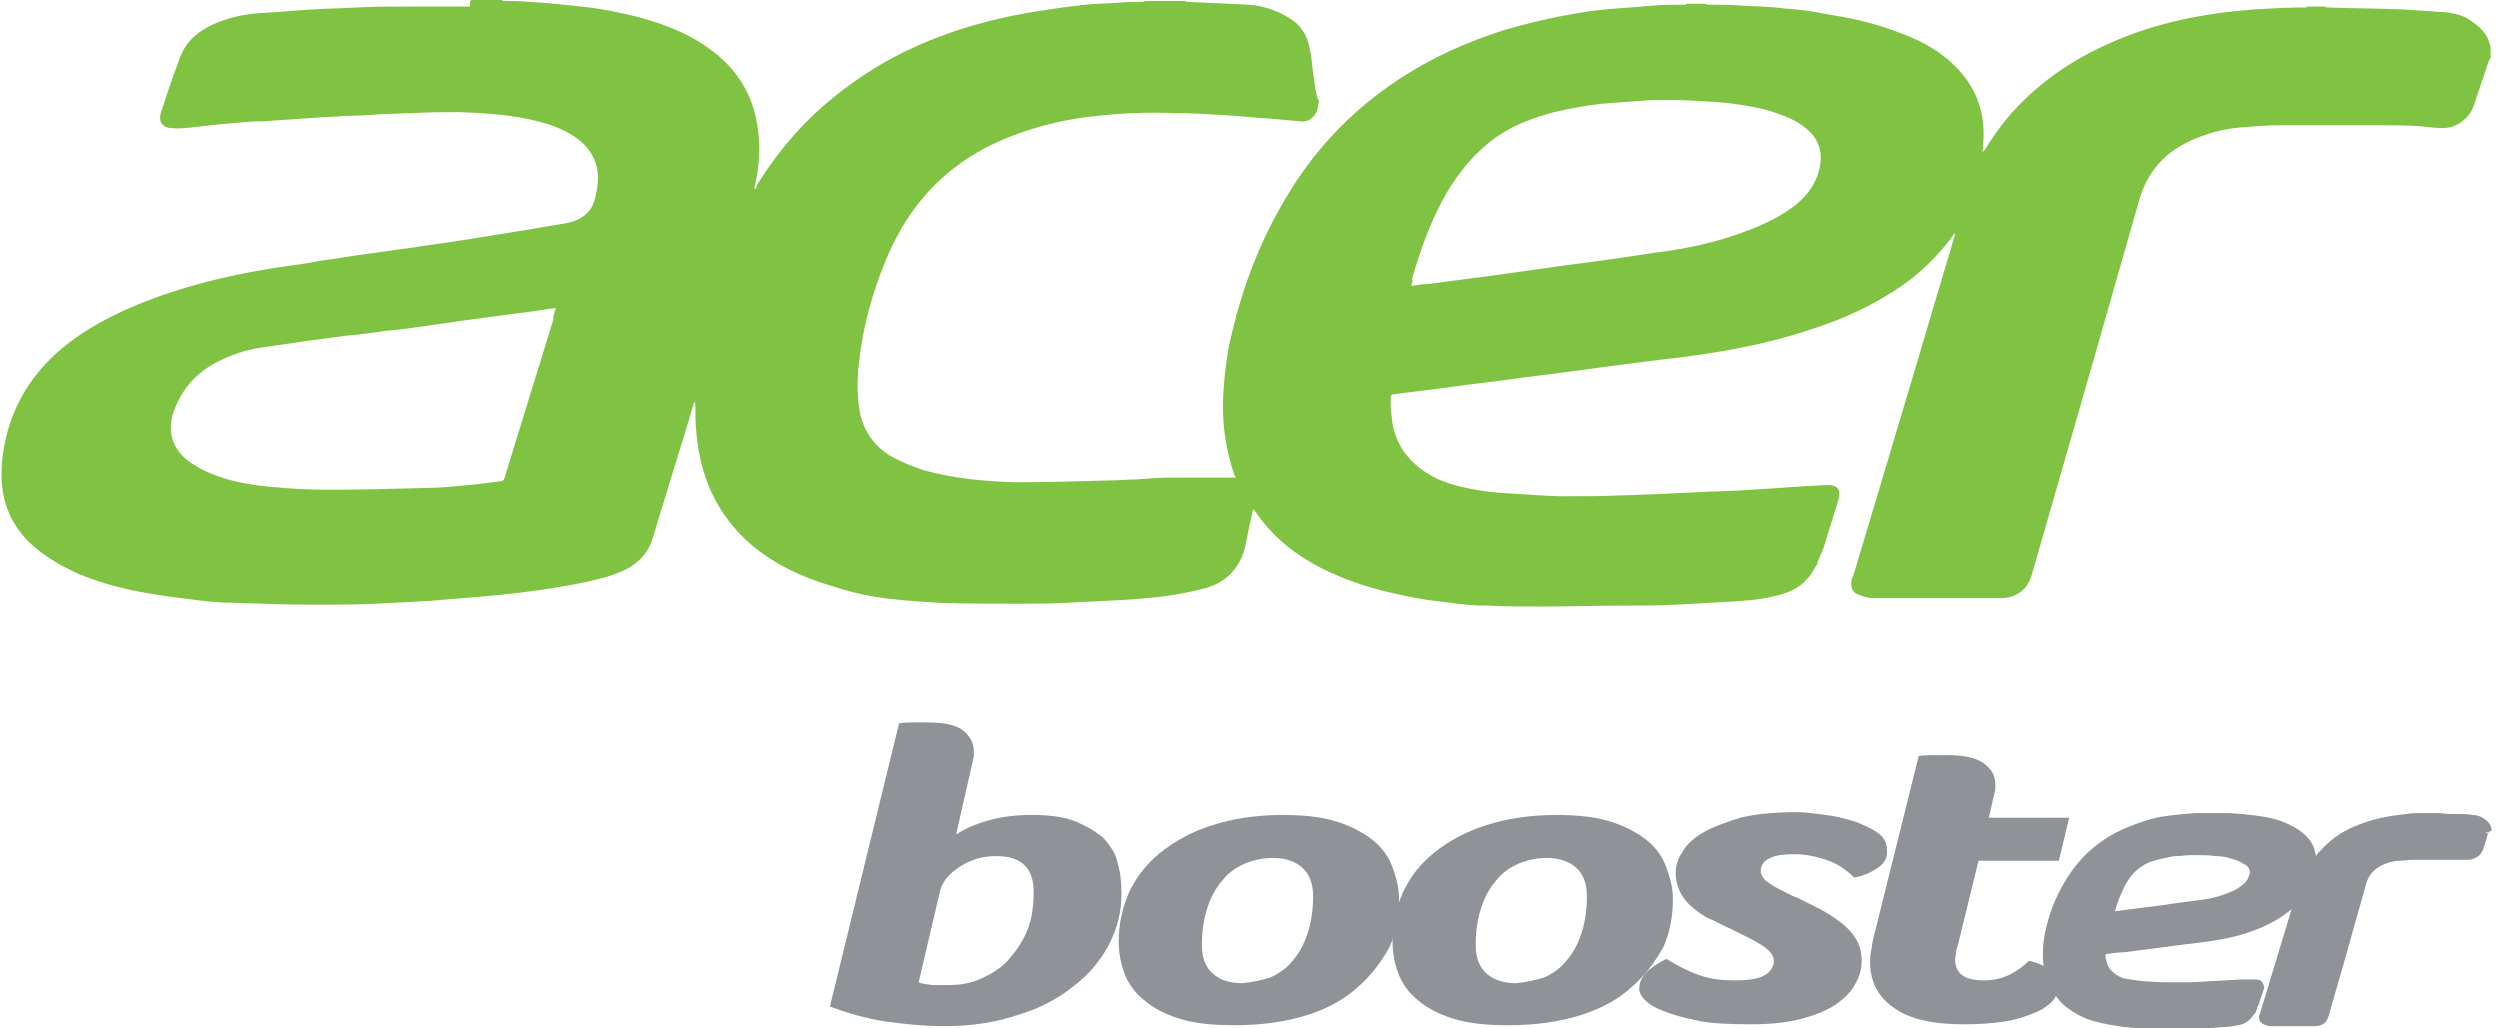
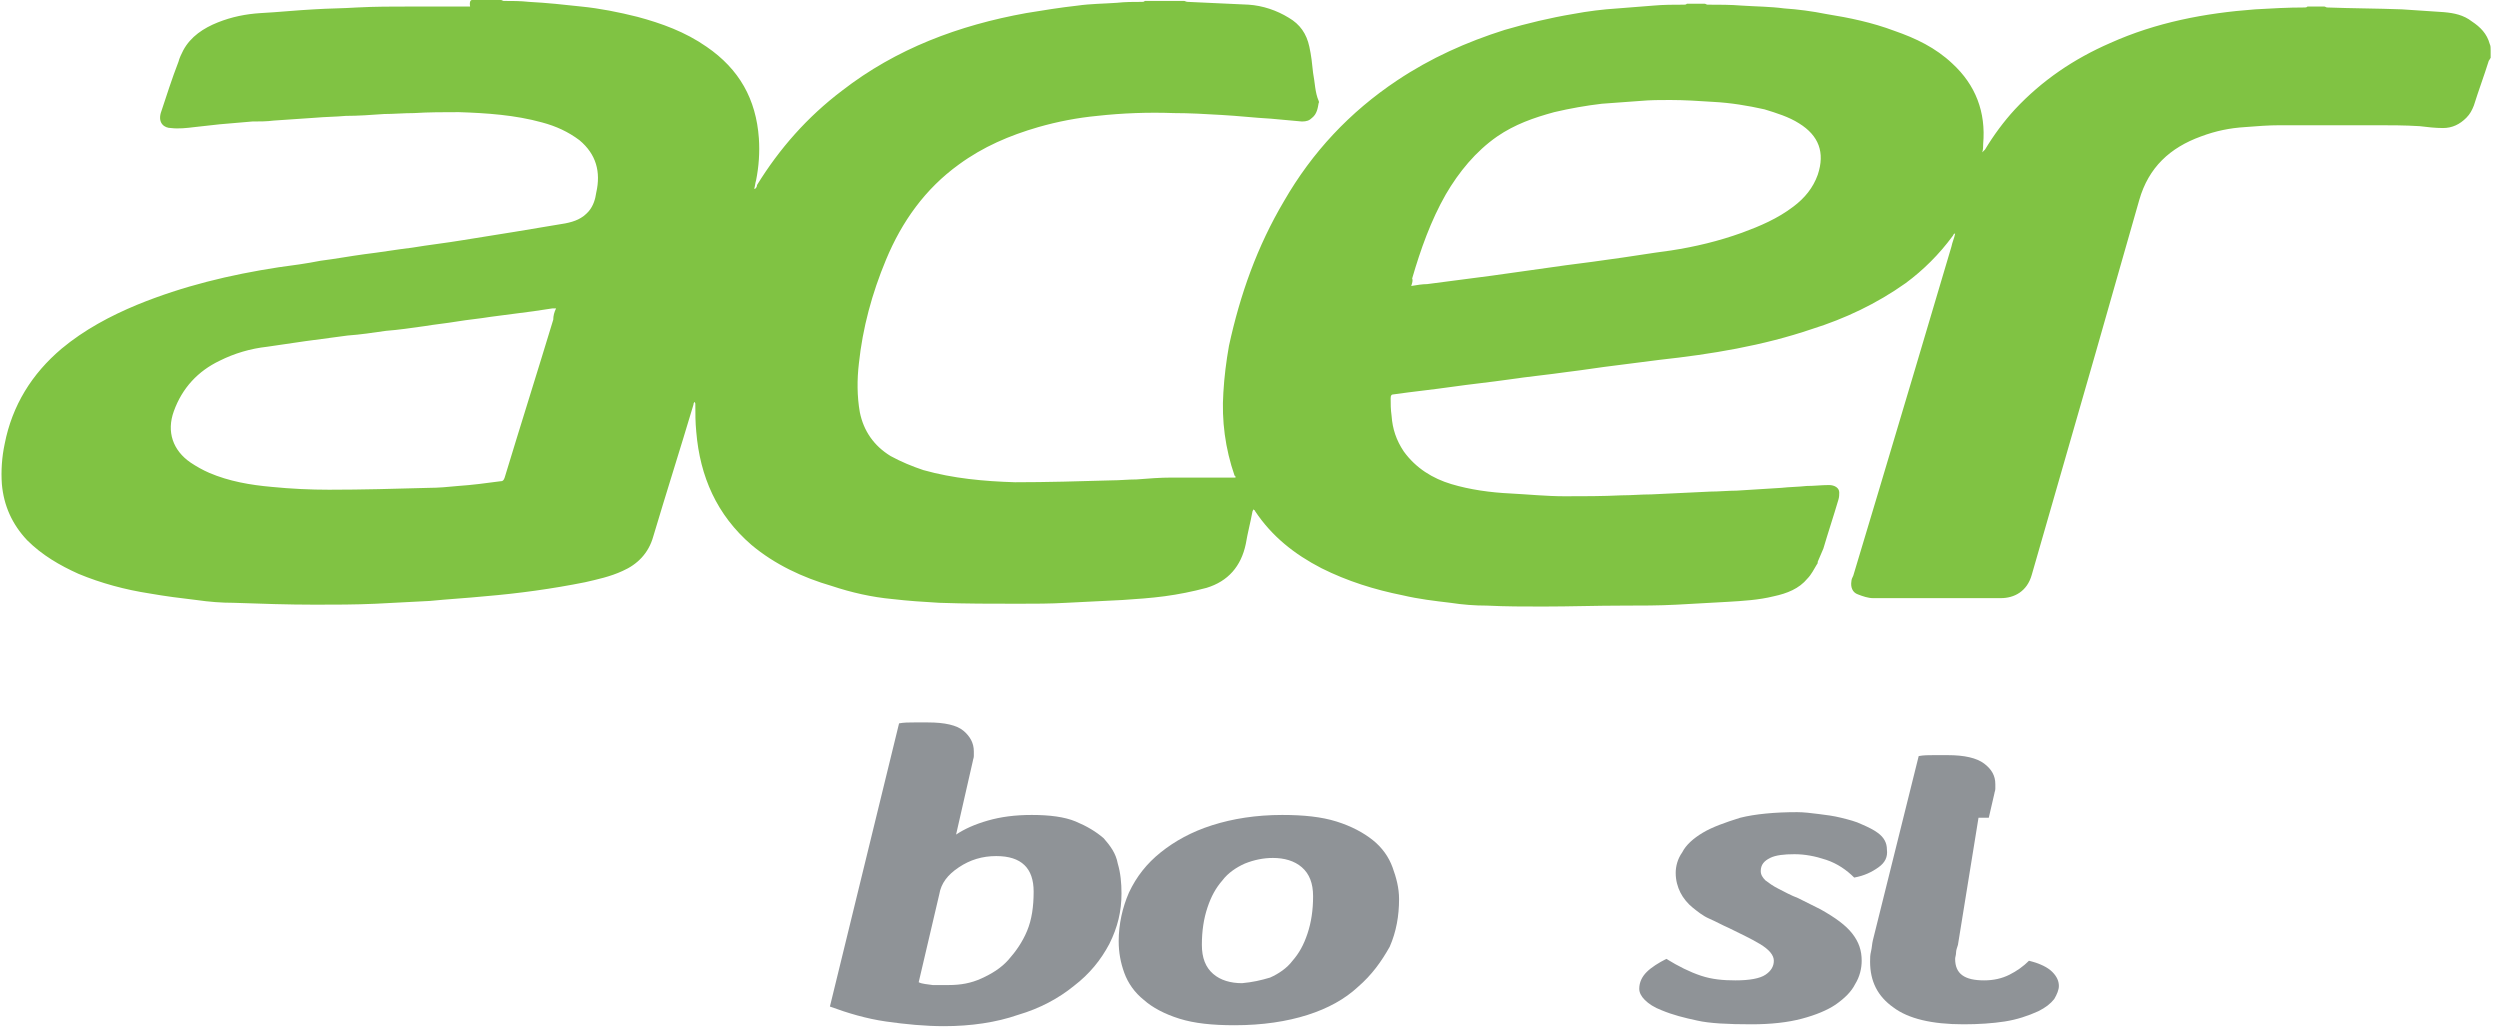
<svg xmlns="http://www.w3.org/2000/svg" width="107" height="44" viewBox="0 0 107 44" fill="none">
  <path d="M40.92 35.72C41.28 35.48 41.72 35.28 42.28 35.12C42.84 34.96 43.44 34.88 44.16 34.88C44.92 34.88 45.56 34.96 46.04 35.16C46.52 35.36 46.92 35.6 47.24 35.88C47.52 36.2 47.76 36.52 47.84 36.96C47.96 37.36 48 37.8 48 38.24C48 39 47.84 39.68 47.48 40.4C47.12 41.08 46.64 41.68 45.96 42.2C45.32 42.72 44.52 43.16 43.56 43.44C42.64 43.76 41.56 43.92 40.4 43.92C39.6 43.92 38.76 43.84 37.92 43.72C37.08 43.6 36.28 43.36 35.52 43.08L38.48 30.96C38.68 30.92 38.92 30.92 39.12 30.92C39.32 30.92 39.52 30.92 39.72 30.92C40.44 30.92 40.96 31.04 41.24 31.28C41.52 31.52 41.68 31.8 41.68 32.16C41.68 32.24 41.68 32.32 41.68 32.36C41.68 32.44 41.64 32.52 41.64 32.56L40.92 35.72ZM39.32 42.04C39.48 42.12 39.68 42.12 39.92 42.16C40.12 42.16 40.36 42.16 40.6 42.16C41.12 42.16 41.56 42.08 42 41.88C42.44 41.68 42.84 41.44 43.16 41.08C43.48 40.72 43.76 40.32 43.96 39.84C44.16 39.36 44.24 38.8 44.24 38.16C44.24 37.16 43.72 36.64 42.64 36.64C42.04 36.64 41.52 36.8 41.04 37.12C40.56 37.44 40.28 37.8 40.2 38.28L39.32 42.04Z" fill="#8F9397" />
  <path d="M58.12 42.24C57.56 42.76 56.84 43.16 55.96 43.44C55.08 43.72 54.04 43.88 52.84 43.88C51.88 43.88 51.12 43.8 50.48 43.6C49.84 43.4 49.32 43.12 48.96 42.8C48.56 42.48 48.28 42.08 48.12 41.64C47.96 41.2 47.88 40.76 47.88 40.28C47.88 39.56 48.04 38.84 48.32 38.2C48.64 37.52 49.08 36.96 49.68 36.48C50.28 36 51 35.6 51.88 35.32C52.76 35.04 53.76 34.88 54.88 34.88C55.8 34.88 56.56 34.96 57.2 35.16C57.84 35.36 58.36 35.64 58.76 35.96C59.16 36.28 59.44 36.68 59.6 37.12C59.76 37.56 59.88 38 59.88 38.48C59.88 39.2 59.76 39.88 59.48 40.52C59.12 41.16 58.72 41.72 58.12 42.24ZM54.36 41.84C54.72 41.68 55.08 41.44 55.32 41.12C55.6 40.8 55.8 40.44 55.96 39.96C56.12 39.48 56.2 38.96 56.2 38.36C56.2 37.8 56.04 37.4 55.72 37.12C55.4 36.84 54.96 36.72 54.48 36.72C54.08 36.72 53.68 36.8 53.28 36.96C52.92 37.12 52.56 37.36 52.32 37.68C52.04 38 51.84 38.36 51.68 38.84C51.52 39.32 51.44 39.84 51.44 40.44C51.44 41 51.6 41.4 51.92 41.68C52.24 41.96 52.68 42.08 53.16 42.08C53.6 42.04 53.96 41.96 54.36 41.84Z" fill="#8F9397" />
-   <path d="M69.84 42.24C69.28 42.76 68.56 43.16 67.68 43.44C66.8 43.72 65.76 43.88 64.56 43.88C63.6 43.88 62.84 43.8 62.2 43.6C61.56 43.4 61.04 43.12 60.68 42.8C60.28 42.48 60 42.08 59.84 41.64C59.68 41.2 59.6 40.76 59.6 40.28C59.6 39.56 59.76 38.84 60.04 38.2C60.36 37.52 60.8 36.96 61.4 36.48C62 36 62.72 35.6 63.6 35.32C64.48 35.04 65.48 34.88 66.6 34.88C67.52 34.88 68.28 34.96 68.92 35.16C69.56 35.36 70.08 35.64 70.48 35.96C70.88 36.28 71.16 36.68 71.32 37.12C71.48 37.56 71.6 38 71.6 38.48C71.6 39.2 71.48 39.88 71.2 40.52C70.84 41.16 70.44 41.72 69.84 42.24ZM66.08 41.84C66.44 41.68 66.8 41.44 67.04 41.12C67.32 40.8 67.52 40.44 67.68 39.96C67.84 39.48 67.92 38.96 67.92 38.36C67.92 37.8 67.76 37.4 67.44 37.12C67.12 36.84 66.68 36.72 66.2 36.72C65.8 36.72 65.4 36.8 65 36.96C64.64 37.12 64.28 37.36 64.04 37.68C63.76 38 63.56 38.36 63.4 38.84C63.24 39.32 63.16 39.84 63.16 40.44C63.16 41 63.32 41.4 63.64 41.68C63.96 41.96 64.4 42.08 64.88 42.08C65.28 42.04 65.68 41.96 66.08 41.84Z" fill="#8F9397" />
  <path d="M80.4 37.12C80.12 37.32 79.8 37.48 79.36 37.56C79.04 37.24 78.64 36.96 78.16 36.8C77.68 36.64 77.24 36.56 76.8 36.56C76.36 36.56 76 36.6 75.76 36.72C75.52 36.84 75.36 37 75.36 37.28C75.36 37.44 75.44 37.56 75.56 37.68C75.72 37.8 75.88 37.92 76.12 38.04C76.36 38.16 76.64 38.32 76.96 38.44C77.28 38.6 77.6 38.76 77.92 38.92C78.56 39.28 79 39.6 79.28 39.96C79.56 40.32 79.68 40.68 79.68 41.12C79.68 41.44 79.6 41.8 79.4 42.12C79.24 42.44 78.96 42.72 78.56 43C78.2 43.24 77.72 43.44 77.12 43.6C76.52 43.76 75.8 43.84 74.96 43.84C73.96 43.84 73.16 43.8 72.64 43.68C72.08 43.56 71.6 43.44 71.12 43.24C70.8 43.12 70.56 42.96 70.4 42.8C70.24 42.64 70.16 42.48 70.16 42.32C70.16 42.04 70.28 41.8 70.48 41.6C70.68 41.4 71 41.2 71.32 41.04C71.84 41.36 72.32 41.6 72.8 41.76C73.28 41.92 73.76 41.96 74.28 41.96C74.88 41.96 75.32 41.88 75.56 41.72C75.8 41.56 75.92 41.36 75.92 41.12C75.92 40.88 75.72 40.64 75.32 40.4C74.92 40.16 74.48 39.96 74 39.72C73.72 39.6 73.44 39.44 73.16 39.32C72.88 39.2 72.64 39 72.44 38.84C72.24 38.68 72.04 38.44 71.92 38.2C71.8 37.96 71.72 37.68 71.72 37.36C71.72 37.08 71.8 36.76 72 36.48C72.16 36.16 72.48 35.88 72.88 35.64C73.28 35.4 73.84 35.2 74.48 35C75.12 34.84 75.96 34.76 76.92 34.76C77.2 34.76 77.52 34.8 77.84 34.84C78.16 34.88 78.48 34.92 78.8 35C79.12 35.08 79.44 35.16 79.68 35.28C79.96 35.4 80.2 35.52 80.36 35.64C80.64 35.84 80.76 36.08 80.76 36.36C80.8 36.68 80.68 36.92 80.4 37.12Z" fill="#8F9397" />
-   <path d="M83.8 40.44C83.76 40.56 83.72 40.68 83.72 40.76C83.72 40.88 83.68 40.96 83.68 41.04C83.68 41.68 84.08 41.96 84.92 41.96C85.32 41.96 85.68 41.88 86 41.72C86.32 41.56 86.6 41.36 86.84 41.12C87.32 41.24 87.64 41.4 87.84 41.6C88.04 41.8 88.12 42 88.12 42.2C88.12 42.36 88.04 42.56 87.92 42.76C87.76 42.96 87.56 43.12 87.24 43.28C86.8 43.48 86.32 43.64 85.8 43.72C85.28 43.8 84.68 43.84 84.04 43.84C82.68 43.84 81.68 43.6 81.04 43.12C80.36 42.64 80.04 42 80.04 41.16C80.04 41 80.04 40.88 80.08 40.72C80.12 40.56 80.12 40.4 80.16 40.24L82.12 32.36C82.32 32.32 82.56 32.32 82.76 32.32C82.96 32.32 83.16 32.32 83.36 32.32C84.08 32.32 84.6 32.44 84.92 32.68C85.24 32.92 85.4 33.2 85.4 33.56C85.4 33.64 85.4 33.72 85.4 33.76C85.4 33.84 85.36 33.92 85.36 33.96L85.12 35H88.56L88.12 36.84H84.68L83.8 40.44Z" fill="#8F9397" />
-   <path d="M106.64 35.56C106.64 35.52 106.64 35.52 106.64 35.48C106.6 35.24 106.44 35.12 106.32 35.04C106.16 34.92 105.96 34.88 105.84 34.88C105.64 34.84 105.4 34.84 105.2 34.84C104.96 34.84 104.68 34.84 104.44 34.8H104.08H103.52C103.36 34.8 103.2 34.8 103 34.84C102.16 34.92 101.44 35.08 100.8 35.36C100.2 35.6 99.72 35.96 99.32 36.4C99.24 36.48 99.16 36.56 99.12 36.64C99.08 36.28 98.92 35.96 98.6 35.68C98.36 35.48 98.08 35.32 97.68 35.16C97.36 35.04 97 34.96 96.64 34.92C96.44 34.88 96.2 34.88 96 34.84C95.8 34.84 95.6 34.8 95.36 34.8C95.24 34.8 95.12 34.8 95.04 34.8H94.84H94.8H94.32C94.2 34.8 94.12 34.8 94 34.8C93.8 34.8 93.64 34.84 93.44 34.84C93.2 34.88 93 34.88 92.76 34.92C92.4 34.96 92.08 35.04 91.72 35.16C91.12 35.36 90.56 35.6 90.08 35.92C89.36 36.4 88.8 37 88.36 37.76C87.96 38.44 87.68 39.16 87.52 39.96C87.48 40.2 87.44 40.4 87.44 40.68C87.44 40.88 87.4 41.4 87.64 42C87.68 42.08 87.76 42.28 87.92 42.52C88.24 43.04 88.68 43.28 88.96 43.44C89.32 43.64 89.76 43.76 90.2 43.84C90.44 43.88 90.64 43.92 90.92 43.96C91.08 43.96 91.24 44 91.48 44C91.76 44 92.04 44 92.32 44C92.36 44 92.36 44 92.4 44C92.76 44 93.16 44 93.52 44C93.8 44 94.04 44 94.32 44C94.56 44 94.84 44 95.08 43.96H95.12C95.36 43.96 95.56 43.92 95.8 43.88C96 43.84 96.2 43.76 96.36 43.56C96.4 43.52 96.44 43.44 96.48 43.4L96.52 43.36C96.56 43.32 96.56 43.28 96.56 43.28C96.56 43.24 96.6 43.2 96.6 43.2V43.16C96.6 43.12 96.6 43.12 96.64 43.08C96.72 42.84 96.8 42.6 96.88 42.36C96.92 42.28 96.92 42.24 96.88 42.16C96.84 42 96.72 41.92 96.56 41.92C96.44 41.92 96.32 41.92 96.2 41.92C96.12 41.92 96.04 41.92 95.96 41.92L93.8 42.04C93.68 42.04 93.56 42.04 93.44 42.04H93.28C93.04 42.04 92.8 42.04 92.56 42.04C92.32 42.04 92.04 42 91.8 42H91.76C91.44 41.96 91.16 41.92 90.92 41.88C90.64 41.8 90.44 41.64 90.28 41.44C90.2 41.32 90.16 41.16 90.12 41C90.12 40.96 90.12 40.88 90.12 40.84C90.36 40.8 90.64 40.76 90.88 40.76L93.36 40.44C93.56 40.4 93.8 40.4 94 40.36C94.68 40.28 95.52 40.16 96.32 39.88C96.88 39.68 97.36 39.44 97.76 39.16C97.88 39.08 97.96 39 98.08 38.92L96.72 43.4C96.72 43.44 96.72 43.44 96.68 43.48C96.68 43.64 96.72 43.76 96.88 43.84C96.96 43.88 97.08 43.92 97.16 43.92C97.8 43.92 98.44 43.92 99.08 43.92C99.4 43.92 99.6 43.76 99.68 43.44C100 42.28 100.36 41.12 100.68 39.92L101.28 37.8C101.4 37.4 101.68 37.12 102.12 36.96C102.32 36.88 102.52 36.84 102.72 36.84C102.88 36.84 103.08 36.8 103.24 36.8C103.72 36.8 104.16 36.8 104.64 36.8C104.88 36.8 105.08 36.8 105.32 36.8C105.36 36.8 105.44 36.8 105.48 36.8C105.52 36.8 105.6 36.8 105.64 36.8C105.8 36.8 106 36.72 106.12 36.6C106.2 36.52 106.24 36.44 106.28 36.36C106.32 36.2 106.4 36 106.44 35.84L106.48 35.68L106.36 35.6L106.52 35.64V35.6L106.64 35.56ZM96.24 37.52C96.2 37.68 96.08 37.8 95.92 37.92C95.72 38.08 95.52 38.16 95.2 38.28C94.88 38.4 94.52 38.48 94.16 38.52C93.84 38.56 93.56 38.6 93.24 38.64H93.2C93.04 38.68 92.88 38.68 92.72 38.72L90.52 39C90.64 38.56 90.8 38.2 90.96 37.88C91.16 37.52 91.4 37.24 91.68 37.08C91.88 36.92 92.16 36.84 92.48 36.76C92.72 36.72 92.96 36.64 93.16 36.64C93.36 36.64 93.56 36.6 93.72 36.6C93.84 36.6 93.96 36.6 94.08 36.6C94.12 36.6 94.12 36.6 94.16 36.6C94.36 36.6 94.56 36.6 94.8 36.64C95.04 36.64 95.32 36.68 95.52 36.76C95.64 36.8 95.84 36.84 96 36.96C96.28 37.08 96.36 37.28 96.24 37.52Z" fill="#8F9397" />
+   <path d="M83.8 40.44C83.76 40.56 83.72 40.68 83.72 40.76C83.72 40.88 83.68 40.96 83.68 41.04C83.68 41.68 84.08 41.96 84.92 41.96C85.32 41.96 85.68 41.88 86 41.72C86.32 41.56 86.6 41.36 86.84 41.12C87.32 41.24 87.64 41.4 87.84 41.6C88.04 41.8 88.12 42 88.12 42.2C88.12 42.36 88.04 42.56 87.92 42.76C87.76 42.96 87.56 43.12 87.24 43.28C86.8 43.48 86.32 43.64 85.8 43.72C85.28 43.8 84.68 43.84 84.04 43.84C82.68 43.84 81.68 43.6 81.04 43.12C80.36 42.64 80.04 42 80.04 41.16C80.04 41 80.04 40.88 80.08 40.72C80.12 40.56 80.12 40.4 80.16 40.24L82.12 32.36C82.32 32.32 82.56 32.32 82.76 32.32C82.96 32.32 83.16 32.32 83.36 32.32C84.08 32.32 84.6 32.44 84.92 32.68C85.24 32.92 85.4 33.2 85.4 33.56C85.4 33.64 85.4 33.72 85.4 33.76C85.4 33.84 85.36 33.92 85.36 33.96L85.12 35H88.56H84.68L83.8 40.44Z" fill="#8F9397" />
  <path d="M20.2 0C20.6 0 21.04 0 21.44 0C21.48 0 21.52 0.04 21.56 0.04C21.92 0.04 22.28 0.04 22.64 0.08C23.4 0.12 24.16 0.2 24.88 0.28C25.68 0.36 26.48 0.52 27.28 0.72C28.32 1 29.32 1.36 30.24 2C31.64 2.96 32.36 4.24 32.48 5.92C32.52 6.52 32.48 7.12 32.36 7.72C32.32 7.84 32.32 7.96 32.28 8.08C32.32 8.08 32.32 8.08 32.32 8.08C32.36 8.04 32.4 8 32.4 7.92C33.36 6.36 34.56 5 36.04 3.88C38.36 2.08 41.04 1.08 43.92 0.56C44.64 0.44 45.4 0.32 46.12 0.24C46.68 0.16 47.24 0.16 47.8 0.12C48.16 0.08 48.52 0.08 48.88 0.08C48.92 0.08 48.96 0.08 49 0.04C49.56 0.04 50.12 0.04 50.68 0.04C50.72 0.04 50.76 0.08 50.84 0.08C51.72 0.12 52.56 0.16 53.44 0.2C54.04 0.24 54.64 0.44 55.16 0.76C55.64 1.04 55.92 1.44 56.04 2C56.12 2.36 56.16 2.72 56.2 3.12C56.28 3.52 56.28 3.96 56.44 4.32C56.44 4.36 56.48 4.36 56.44 4.4C56.4 4.64 56.36 4.88 56.16 5.04C56.04 5.16 55.92 5.2 55.72 5.2C55.28 5.16 54.84 5.12 54.4 5.08C53.68 5.04 53 4.96 52.28 4.92C51.6 4.88 50.92 4.84 50.24 4.84C49.16 4.8 48.04 4.84 46.96 4.96C46.12 5.04 45.28 5.2 44.44 5.44C43.2 5.8 42.08 6.28 41.04 7.04C39.6 8.08 38.6 9.48 37.92 11.12C37.32 12.56 36.92 14.04 36.76 15.56C36.68 16.24 36.68 16.96 36.8 17.64C36.96 18.44 37.4 19.08 38.12 19.52C38.56 19.76 39.04 19.96 39.52 20.12C40.8 20.48 42.12 20.6 43.44 20.64C44.8 20.64 46.2 20.6 47.56 20.56C47.92 20.56 48.28 20.52 48.64 20.52C49.16 20.48 49.64 20.44 50.16 20.44C51 20.44 51.88 20.44 52.72 20.44C52.76 20.44 52.84 20.44 52.88 20.44C52.88 20.4 52.88 20.36 52.84 20.36C52.44 19.2 52.28 18 52.36 16.8C52.4 16.12 52.48 15.48 52.6 14.8C53.08 12.6 53.8 10.56 54.96 8.6C56.16 6.52 57.76 4.8 59.8 3.44C61.24 2.48 62.76 1.8 64.4 1.28C65.36 1 66.36 0.76 67.32 0.6C67.96 0.48 68.6 0.4 69.24 0.36C69.76 0.32 70.24 0.28 70.76 0.24C71.2 0.2 71.64 0.2 72.08 0.2C72.12 0.2 72.16 0.2 72.2 0.16C72.44 0.16 72.68 0.16 72.96 0.16C73 0.16 73.04 0.2 73.08 0.2C73.56 0.2 74.08 0.2 74.56 0.24C75.16 0.28 75.76 0.28 76.36 0.36C76.96 0.4 77.56 0.48 78.16 0.6C79.16 0.76 80.12 0.96 81.08 1.32C82 1.64 82.84 2.04 83.56 2.72C84.56 3.64 85 4.8 84.88 6.16C84.88 6.28 84.88 6.4 84.84 6.52C84.88 6.48 84.92 6.44 84.96 6.4C85.32 5.8 85.76 5.2 86.24 4.68C87.4 3.44 88.76 2.52 90.32 1.84C92.28 0.96 94.36 0.56 96.52 0.4C97.2 0.36 97.92 0.32 98.64 0.32C98.68 0.32 98.72 0.32 98.76 0.28C99 0.28 99.24 0.28 99.48 0.28C99.52 0.28 99.56 0.32 99.6 0.32C100.68 0.36 101.72 0.36 102.8 0.4C103.4 0.44 104 0.48 104.6 0.52C105.04 0.56 105.44 0.64 105.8 0.92C106.16 1.16 106.44 1.44 106.56 1.88C106.6 1.96 106.6 2.04 106.6 2.16C106.6 2.28 106.6 2.36 106.6 2.48C106.56 2.52 106.56 2.56 106.52 2.6C106.32 3.24 106.08 3.88 105.88 4.52C105.8 4.72 105.72 4.88 105.56 5.04C105.28 5.32 104.96 5.48 104.56 5.48C104.24 5.48 103.88 5.44 103.56 5.4C102.92 5.36 102.28 5.36 101.64 5.36C100.28 5.36 98.96 5.36 97.6 5.36C97.08 5.36 96.6 5.4 96.08 5.44C95.44 5.48 94.84 5.6 94.2 5.84C92.88 6.32 91.96 7.16 91.56 8.56C91.24 9.68 90.92 10.8 90.6 11.92C89.4 16.16 88.16 20.4 86.96 24.6C86.76 25.32 86.2 25.6 85.64 25.6C83.8 25.6 82 25.6 80.16 25.6C79.96 25.6 79.72 25.52 79.52 25.44C79.28 25.36 79.2 25.12 79.24 24.88C79.24 24.8 79.28 24.72 79.32 24.64C79.68 23.44 80.04 22.24 80.4 21.04C81.44 17.56 82.48 14.08 83.52 10.56C83.56 10.36 83.64 10.2 83.68 10C83.68 10 83.68 10 83.64 10C83.6 10.04 83.6 10.08 83.56 10.12C83 10.88 82.32 11.56 81.56 12.12C80.32 13 78.96 13.64 77.56 14.08C75.44 14.8 73.24 15.16 71.04 15.4C70.4 15.48 69.8 15.56 69.16 15.64C68.48 15.72 67.76 15.84 67.08 15.92C66.24 16.04 65.4 16.12 64.6 16.24C63.76 16.36 62.96 16.44 62.12 16.56C61.28 16.68 60.48 16.76 59.64 16.88C59.56 16.88 59.52 16.92 59.52 17.04C59.52 17.28 59.52 17.52 59.56 17.8C59.6 18.36 59.76 18.84 60.08 19.32C60.6 20.04 61.32 20.48 62.12 20.72C62.92 20.96 63.8 21.08 64.64 21.12C65.4 21.16 66.2 21.24 66.96 21.24C67.76 21.24 68.6 21.24 69.4 21.2C69.84 21.2 70.24 21.16 70.68 21.16C71.52 21.12 72.36 21.08 73.2 21.04C73.56 21.04 73.96 21 74.32 21C74.96 20.96 75.6 20.92 76.24 20.88C76.6 20.84 76.96 20.84 77.32 20.8C77.64 20.8 77.96 20.76 78.28 20.76C78.52 20.76 78.72 20.88 78.72 21.08C78.72 21.16 78.72 21.28 78.68 21.4C78.48 22.08 78.24 22.8 78.04 23.48C78 23.56 77.96 23.68 77.92 23.76C77.88 23.84 77.84 23.96 77.8 24.04C77.8 24.08 77.8 24.12 77.76 24.16C77.64 24.36 77.52 24.6 77.36 24.76C77 25.2 76.48 25.4 75.92 25.52C75.28 25.68 74.6 25.72 73.92 25.76C73.2 25.8 72.48 25.84 71.76 25.88C71 25.92 70.24 25.92 69.48 25.92C68.32 25.92 67.2 25.96 66.04 25.96C65.24 25.96 64.44 25.96 63.64 25.92C63.12 25.92 62.6 25.88 62.08 25.8C61.4 25.72 60.72 25.64 60.04 25.48C58.84 25.24 57.68 24.88 56.56 24.32C55.4 23.72 54.44 22.96 53.72 21.88C53.72 21.84 53.68 21.84 53.64 21.8C53.64 21.84 53.6 21.88 53.6 21.92C53.52 22.36 53.4 22.8 53.32 23.28C53.12 24.24 52.56 24.88 51.64 25.16C51.04 25.32 50.44 25.44 49.84 25.52C49.24 25.6 48.64 25.64 48.04 25.68C47.24 25.72 46.44 25.76 45.64 25.8C44.96 25.84 44.28 25.84 43.56 25.84C42.44 25.84 41.32 25.84 40.2 25.8C39.52 25.76 38.88 25.72 38.2 25.64C37.32 25.56 36.44 25.36 35.6 25.08C34.36 24.72 33.16 24.16 32.16 23.32C30.68 22.04 29.96 20.4 29.8 18.48C29.76 18.08 29.76 17.68 29.76 17.28C29.76 17.28 29.76 17.24 29.72 17.2C29.68 17.28 29.68 17.28 29.68 17.32C29.12 19.2 28.52 21.08 27.96 22.96C27.76 23.68 27.28 24.16 26.64 24.44C26.12 24.68 25.56 24.8 25.04 24.92C23.64 25.2 22.2 25.4 20.76 25.52C19.96 25.6 19.2 25.64 18.4 25.72C17.64 25.76 16.88 25.8 16.08 25.84C15.2 25.88 14.32 25.88 13.48 25.88C12.32 25.88 11.16 25.84 10 25.8C9.48 25.8 8.96 25.76 8.4 25.68C7.72 25.6 7.08 25.52 6.4 25.4C5.36 25.24 4.32 24.96 3.36 24.56C2.56 24.2 1.8 23.76 1.16 23.12C0.52 22.44 0.16 21.64 0.08 20.72C0.04 20.16 0.08 19.56 0.2 19C0.52 17.36 1.36 16 2.64 14.92C3.6 14.12 4.72 13.52 5.88 13.04C7.84 12.24 9.84 11.76 11.92 11.44C12.52 11.36 13.12 11.28 13.72 11.16C14.36 11.08 15 10.96 15.6 10.88C16.28 10.8 16.96 10.68 17.64 10.6C18.36 10.48 19.08 10.4 19.8 10.28C20.56 10.16 21.28 10.04 22.04 9.92C22.76 9.8 23.48 9.68 24.2 9.56C24.6 9.48 24.92 9.36 25.2 9.04C25.4 8.8 25.48 8.52 25.52 8.24C25.72 7.36 25.52 6.6 24.8 6C24.32 5.64 23.8 5.4 23.2 5.24C22.04 4.92 20.84 4.84 19.64 4.8C19 4.8 18.36 4.8 17.72 4.84C17.28 4.84 16.84 4.88 16.44 4.88C15.88 4.92 15.32 4.96 14.8 4.96C14.36 5 13.92 5 13.48 5.04C12.88 5.08 12.32 5.12 11.72 5.16C11.4 5.2 11.12 5.2 10.8 5.2C10.32 5.24 9.84 5.28 9.4 5.32C9.04 5.36 8.68 5.4 8.32 5.44C8 5.48 7.64 5.52 7.32 5.48C7.04 5.48 6.76 5.28 6.88 4.84C7.12 4.12 7.36 3.36 7.64 2.64C7.68 2.48 7.76 2.32 7.84 2.16C8.16 1.56 8.72 1.2 9.32 0.96C9.92 0.72 10.52 0.6 11.16 0.56C11.92 0.52 12.68 0.44 13.44 0.4C14.04 0.36 14.68 0.36 15.28 0.32C16.04 0.28 16.8 0.28 17.56 0.28C18.4 0.28 19.28 0.28 20.12 0.28C20.08 0.04 20.16 0 20.2 0ZM60.4 12.24C60.64 12.2 60.88 12.16 61.08 12.16C62 12.04 62.92 11.92 63.84 11.8C64.68 11.68 65.56 11.56 66.4 11.44C67.2 11.32 67.96 11.24 68.76 11.12C69.68 11 70.6 10.84 71.52 10.72C72.56 10.56 73.56 10.32 74.56 9.96C75.32 9.68 76.08 9.36 76.76 8.84C77.24 8.48 77.6 8.04 77.8 7.48C78.12 6.52 77.84 5.8 77 5.28C76.56 5 76.04 4.84 75.52 4.68C74.8 4.52 74.08 4.4 73.32 4.36C72.72 4.32 72.08 4.28 71.48 4.28C71.04 4.28 70.64 4.28 70.2 4.32C69.64 4.36 69.12 4.4 68.56 4.44C67.88 4.52 67.2 4.64 66.52 4.8C65.64 5.04 64.84 5.32 64.08 5.84C63.16 6.48 62.44 7.36 61.88 8.32C61.24 9.44 60.8 10.68 60.44 11.92C60.48 12 60.44 12.12 60.4 12.24ZM23.8 13.2C23.72 13.2 23.68 13.2 23.64 13.2C23.36 13.24 23.08 13.28 22.84 13.32C22.24 13.4 21.6 13.48 21 13.56C20.52 13.64 20.04 13.68 19.56 13.76C19.08 13.84 18.64 13.88 18.16 13.96C17.6 14.04 17.04 14.12 16.52 14.16C15.96 14.24 15.44 14.32 14.88 14.36C14.28 14.44 13.68 14.52 13.08 14.6C12.52 14.68 12 14.76 11.44 14.84C10.72 14.92 10.04 15.12 9.4 15.44C8.48 15.88 7.8 16.6 7.44 17.6C7.12 18.48 7.4 19.28 8.16 19.8C8.4 19.96 8.68 20.12 8.96 20.24C9.8 20.6 10.72 20.76 11.64 20.84C12.44 20.92 13.28 20.96 14.08 20.96C15.52 20.96 16.92 20.92 18.36 20.88C18.76 20.88 19.2 20.84 19.6 20.8C20.2 20.76 20.8 20.68 21.4 20.6C21.52 20.6 21.56 20.56 21.6 20.44C22.28 18.2 23 15.92 23.68 13.68C23.68 13.52 23.72 13.36 23.8 13.2Z" fill="#80C343" />
</svg>